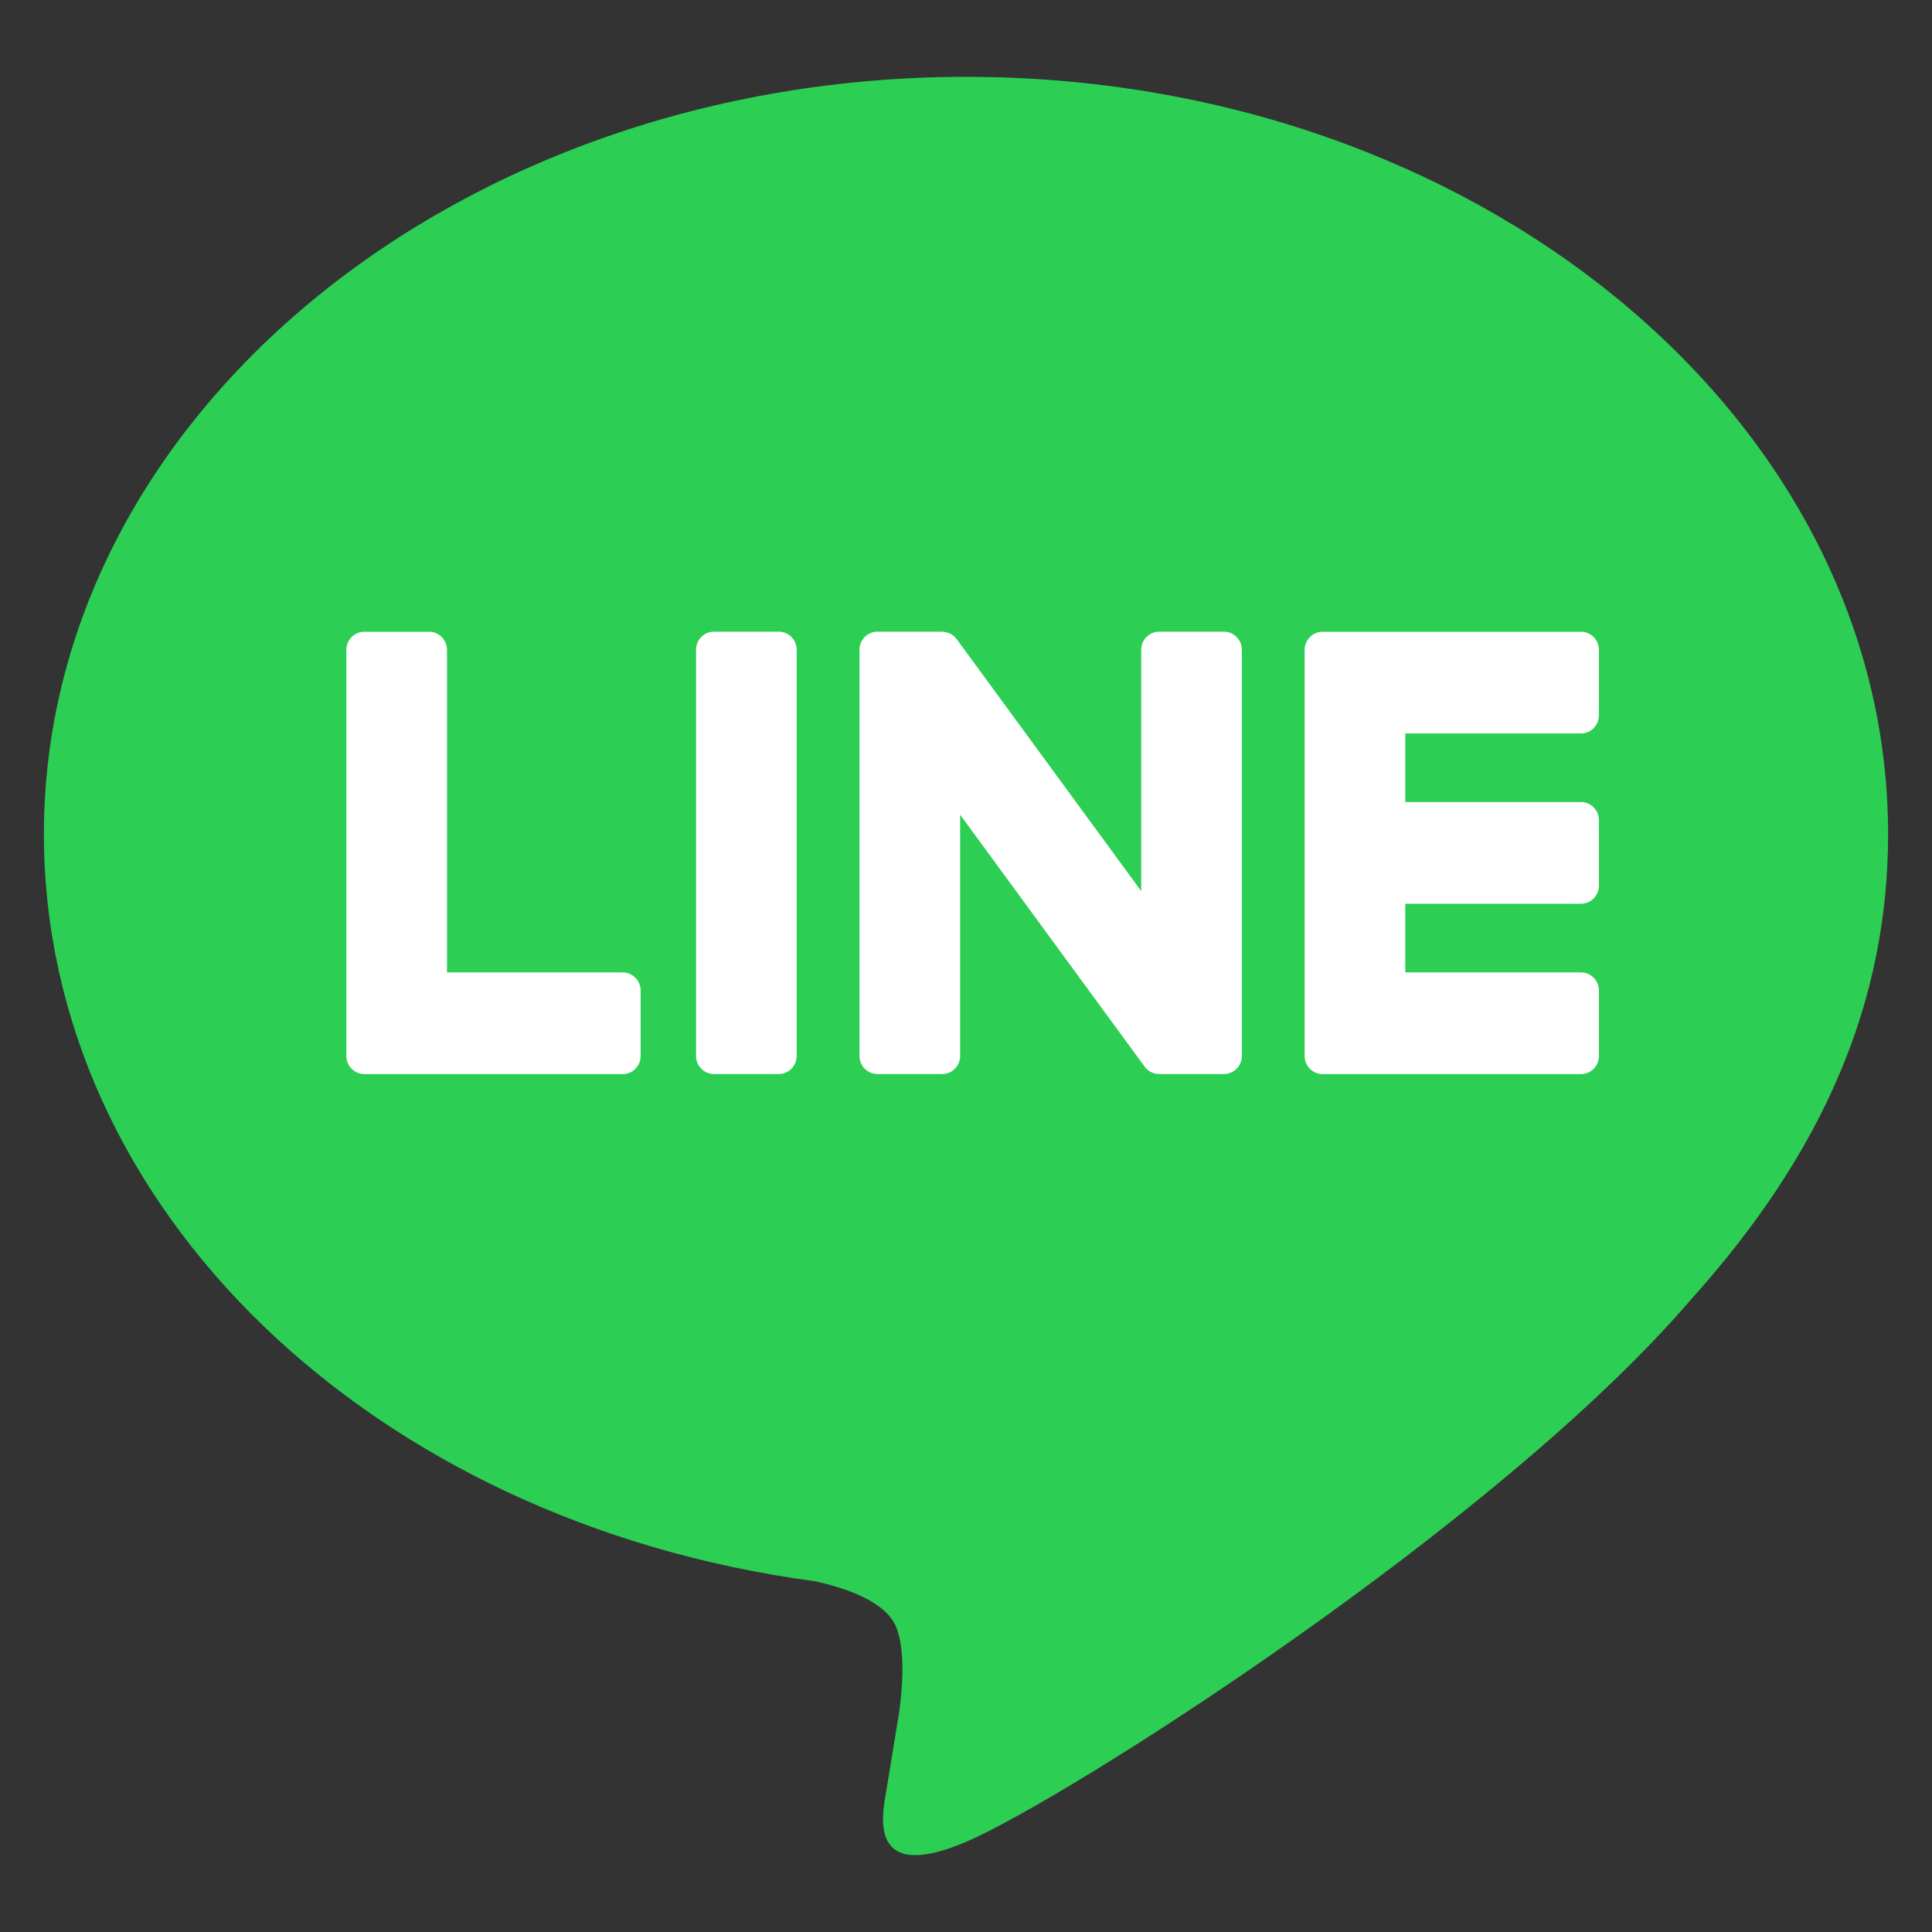
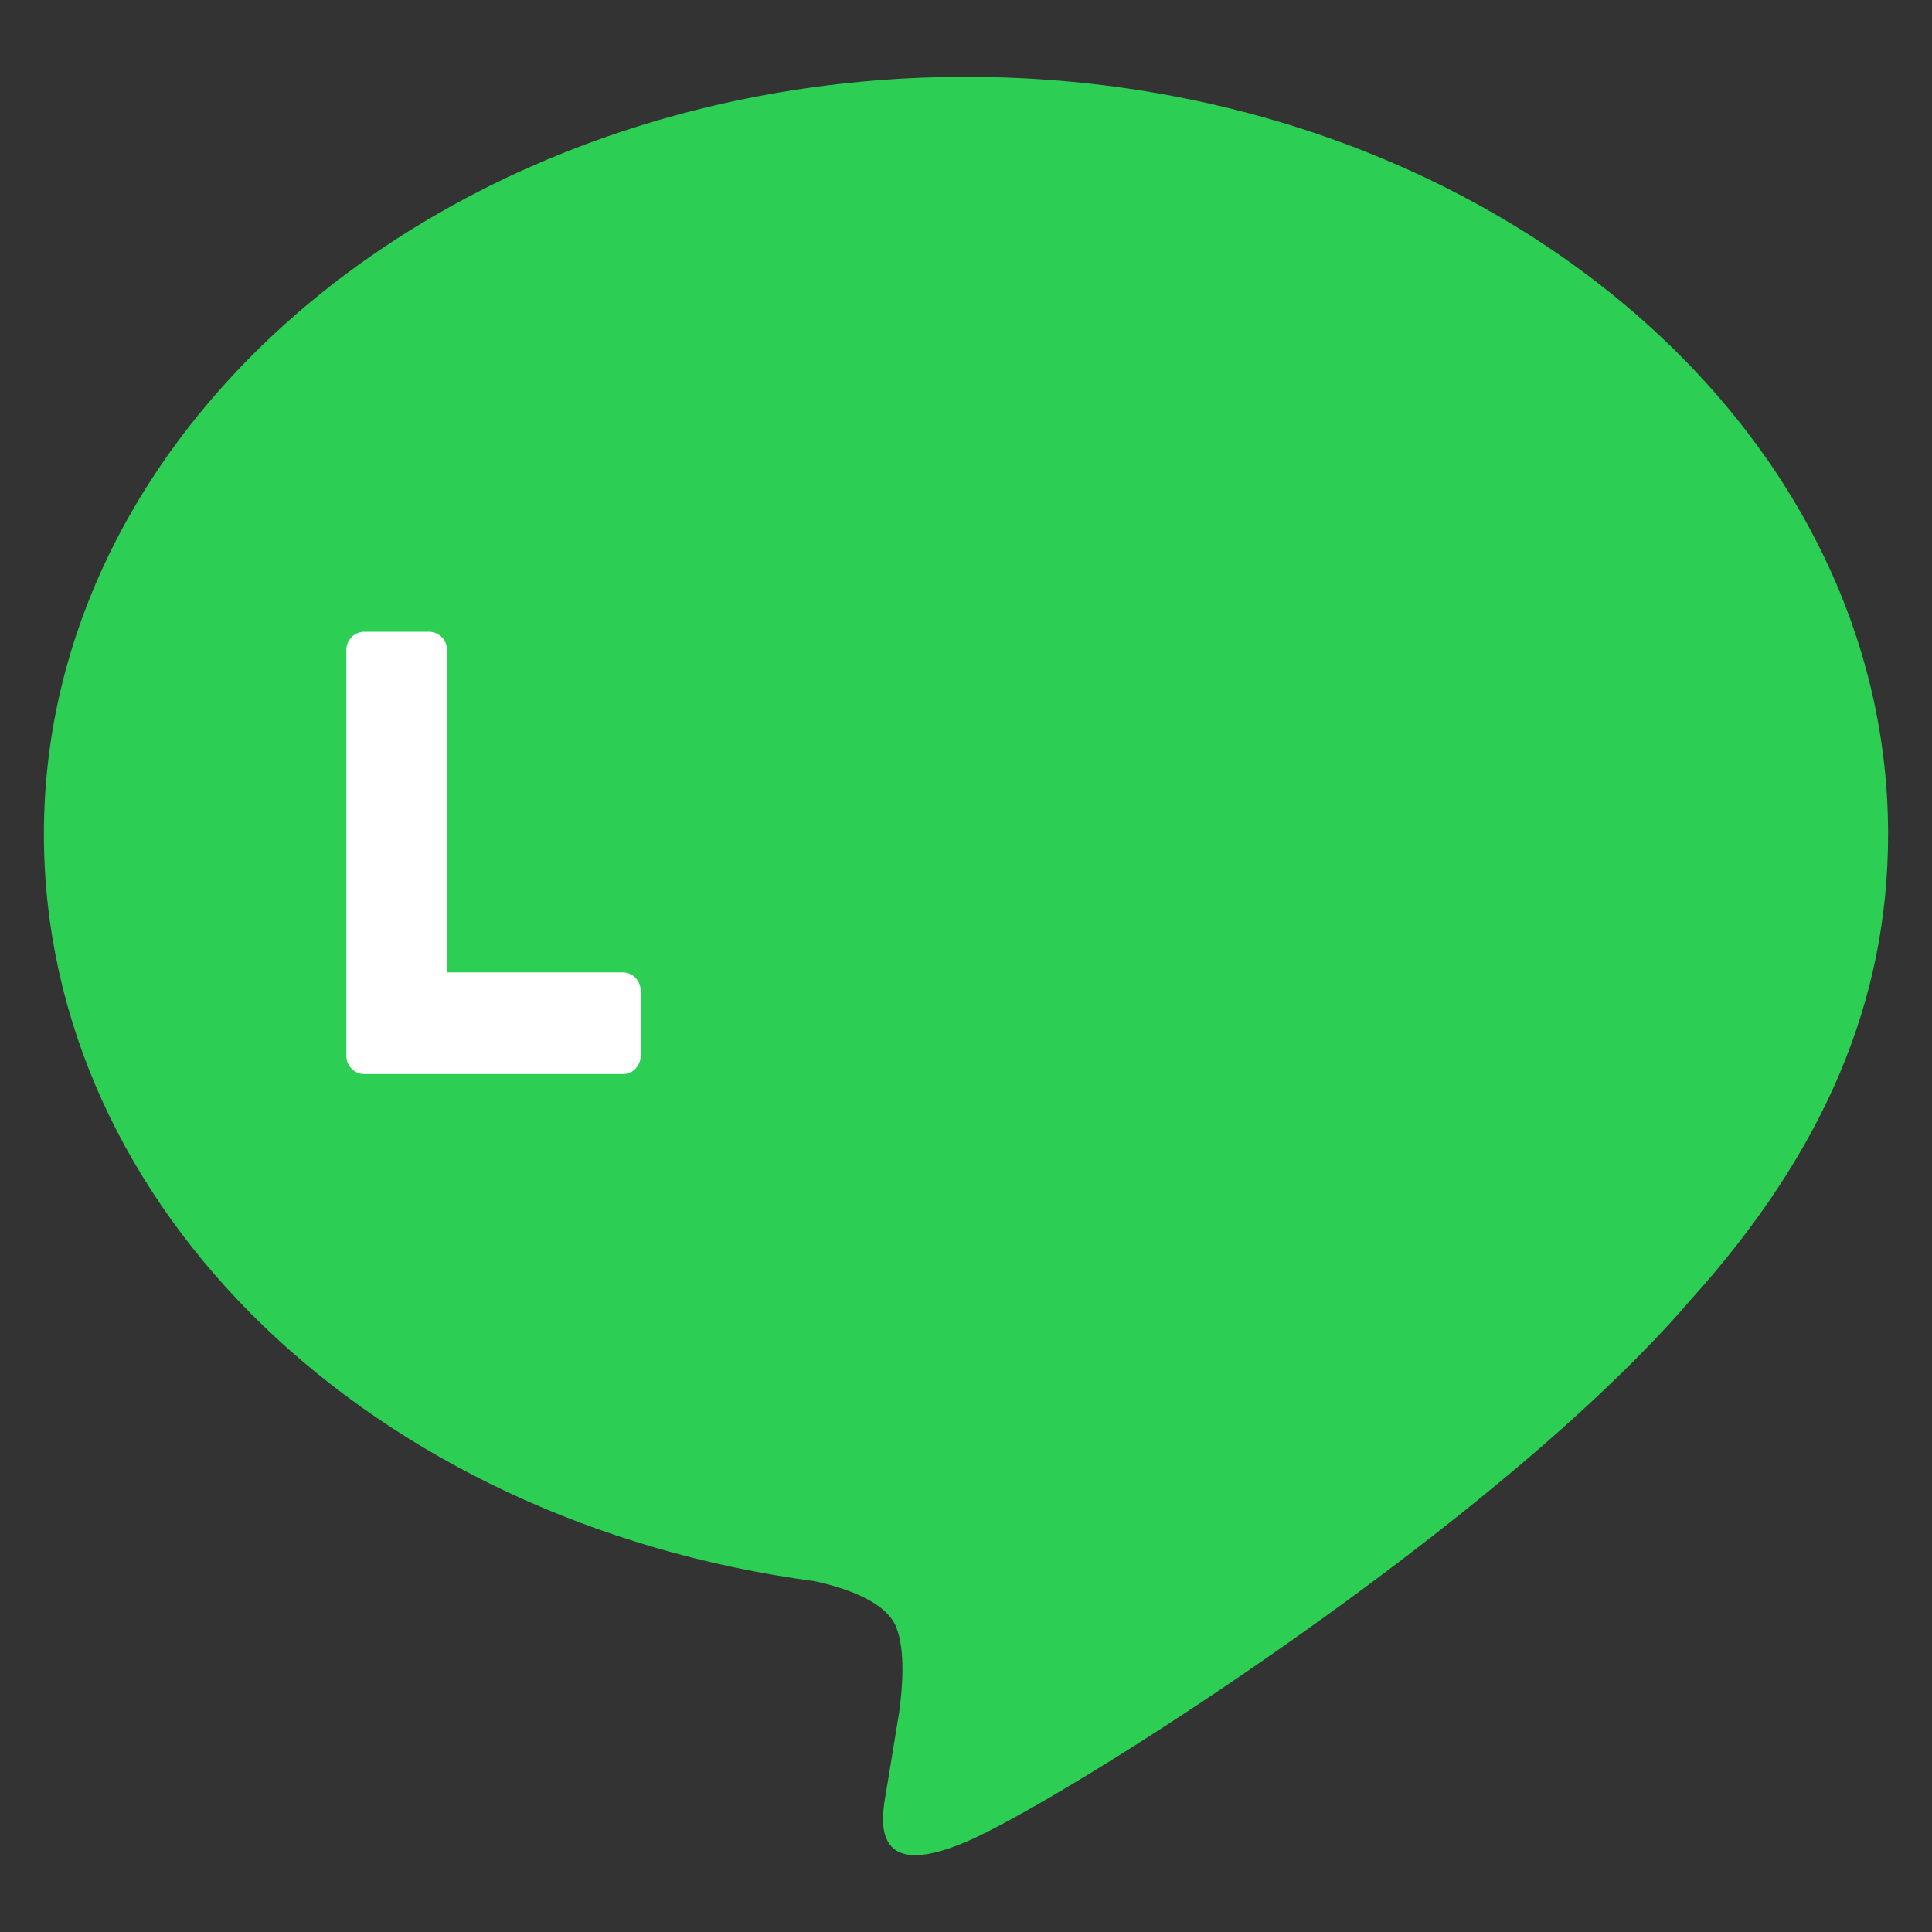
<svg xmlns="http://www.w3.org/2000/svg" width="22" height="22" viewBox="0 0 22 22" fill="none">
  <rect x="0" y="0" width="22" height="22" fill="#333333" stroke="none" />
  <path d="M21.5 9.498C21.5 4.743 16.79 0.875 11 0.875C5.211 0.875 0.5 4.743 0.5 9.498C0.5 13.761 4.235 17.331 9.281 18.006C9.623 18.081 10.089 18.235 10.206 18.53C10.312 18.799 10.276 19.22 10.24 19.491C10.24 19.491 10.117 20.241 10.091 20.401C10.045 20.669 9.88 21.451 11 20.974C12.121 20.496 17.047 17.37 19.25 14.804C20.771 13.115 21.5 11.402 21.5 9.498Z" fill="#2CCF54" />
-   <path d="M8.867 7.193H8.13C8.018 7.193 7.926 7.285 7.926 7.399V12.024C7.926 12.138 8.018 12.23 8.13 12.23H8.867C8.98 12.23 9.072 12.138 9.072 12.024V7.399C9.072 7.285 8.98 7.193 8.867 7.193Z" fill="white" />
-   <path d="M13.936 7.193H13.2C13.087 7.193 12.995 7.285 12.995 7.399V10.147L10.899 7.285C10.86 7.226 10.797 7.197 10.729 7.193H9.992C9.879 7.193 9.787 7.285 9.787 7.399V12.024C9.787 12.138 9.879 12.23 9.992 12.23H10.729C10.842 12.23 10.933 12.138 10.933 12.024V9.277L13.032 12.143C13.07 12.197 13.134 12.23 13.2 12.23H13.936C14.05 12.23 14.141 12.138 14.141 12.024V7.399C14.141 7.285 14.05 7.193 13.936 7.193Z" fill="white" />
  <path d="M7.091 11.073H5.09V7.4C5.09 7.286 4.998 7.194 4.886 7.194H4.149C4.036 7.194 3.944 7.286 3.944 7.4V12.024C3.944 12.137 4.036 12.231 4.149 12.231H7.091C7.204 12.231 7.295 12.139 7.295 12.024V11.28C7.295 11.166 7.204 11.073 7.091 11.073Z" fill="white" />
-   <path d="M18.003 8.352C18.116 8.352 18.207 8.259 18.207 8.145V7.401C18.207 7.286 18.116 7.194 18.003 7.194H15.061C14.948 7.194 14.856 7.288 14.856 7.4V12.025C14.856 12.137 14.948 12.231 15.06 12.231H18.003C18.116 12.231 18.207 12.139 18.207 12.025V11.28C18.207 11.166 18.116 11.073 18.003 11.073H16.002V10.291H18.003C18.116 10.291 18.207 10.199 18.207 10.085V9.34C18.207 9.226 18.116 9.133 18.003 9.133H16.002V8.352H18.003Z" fill="white" />
</svg>